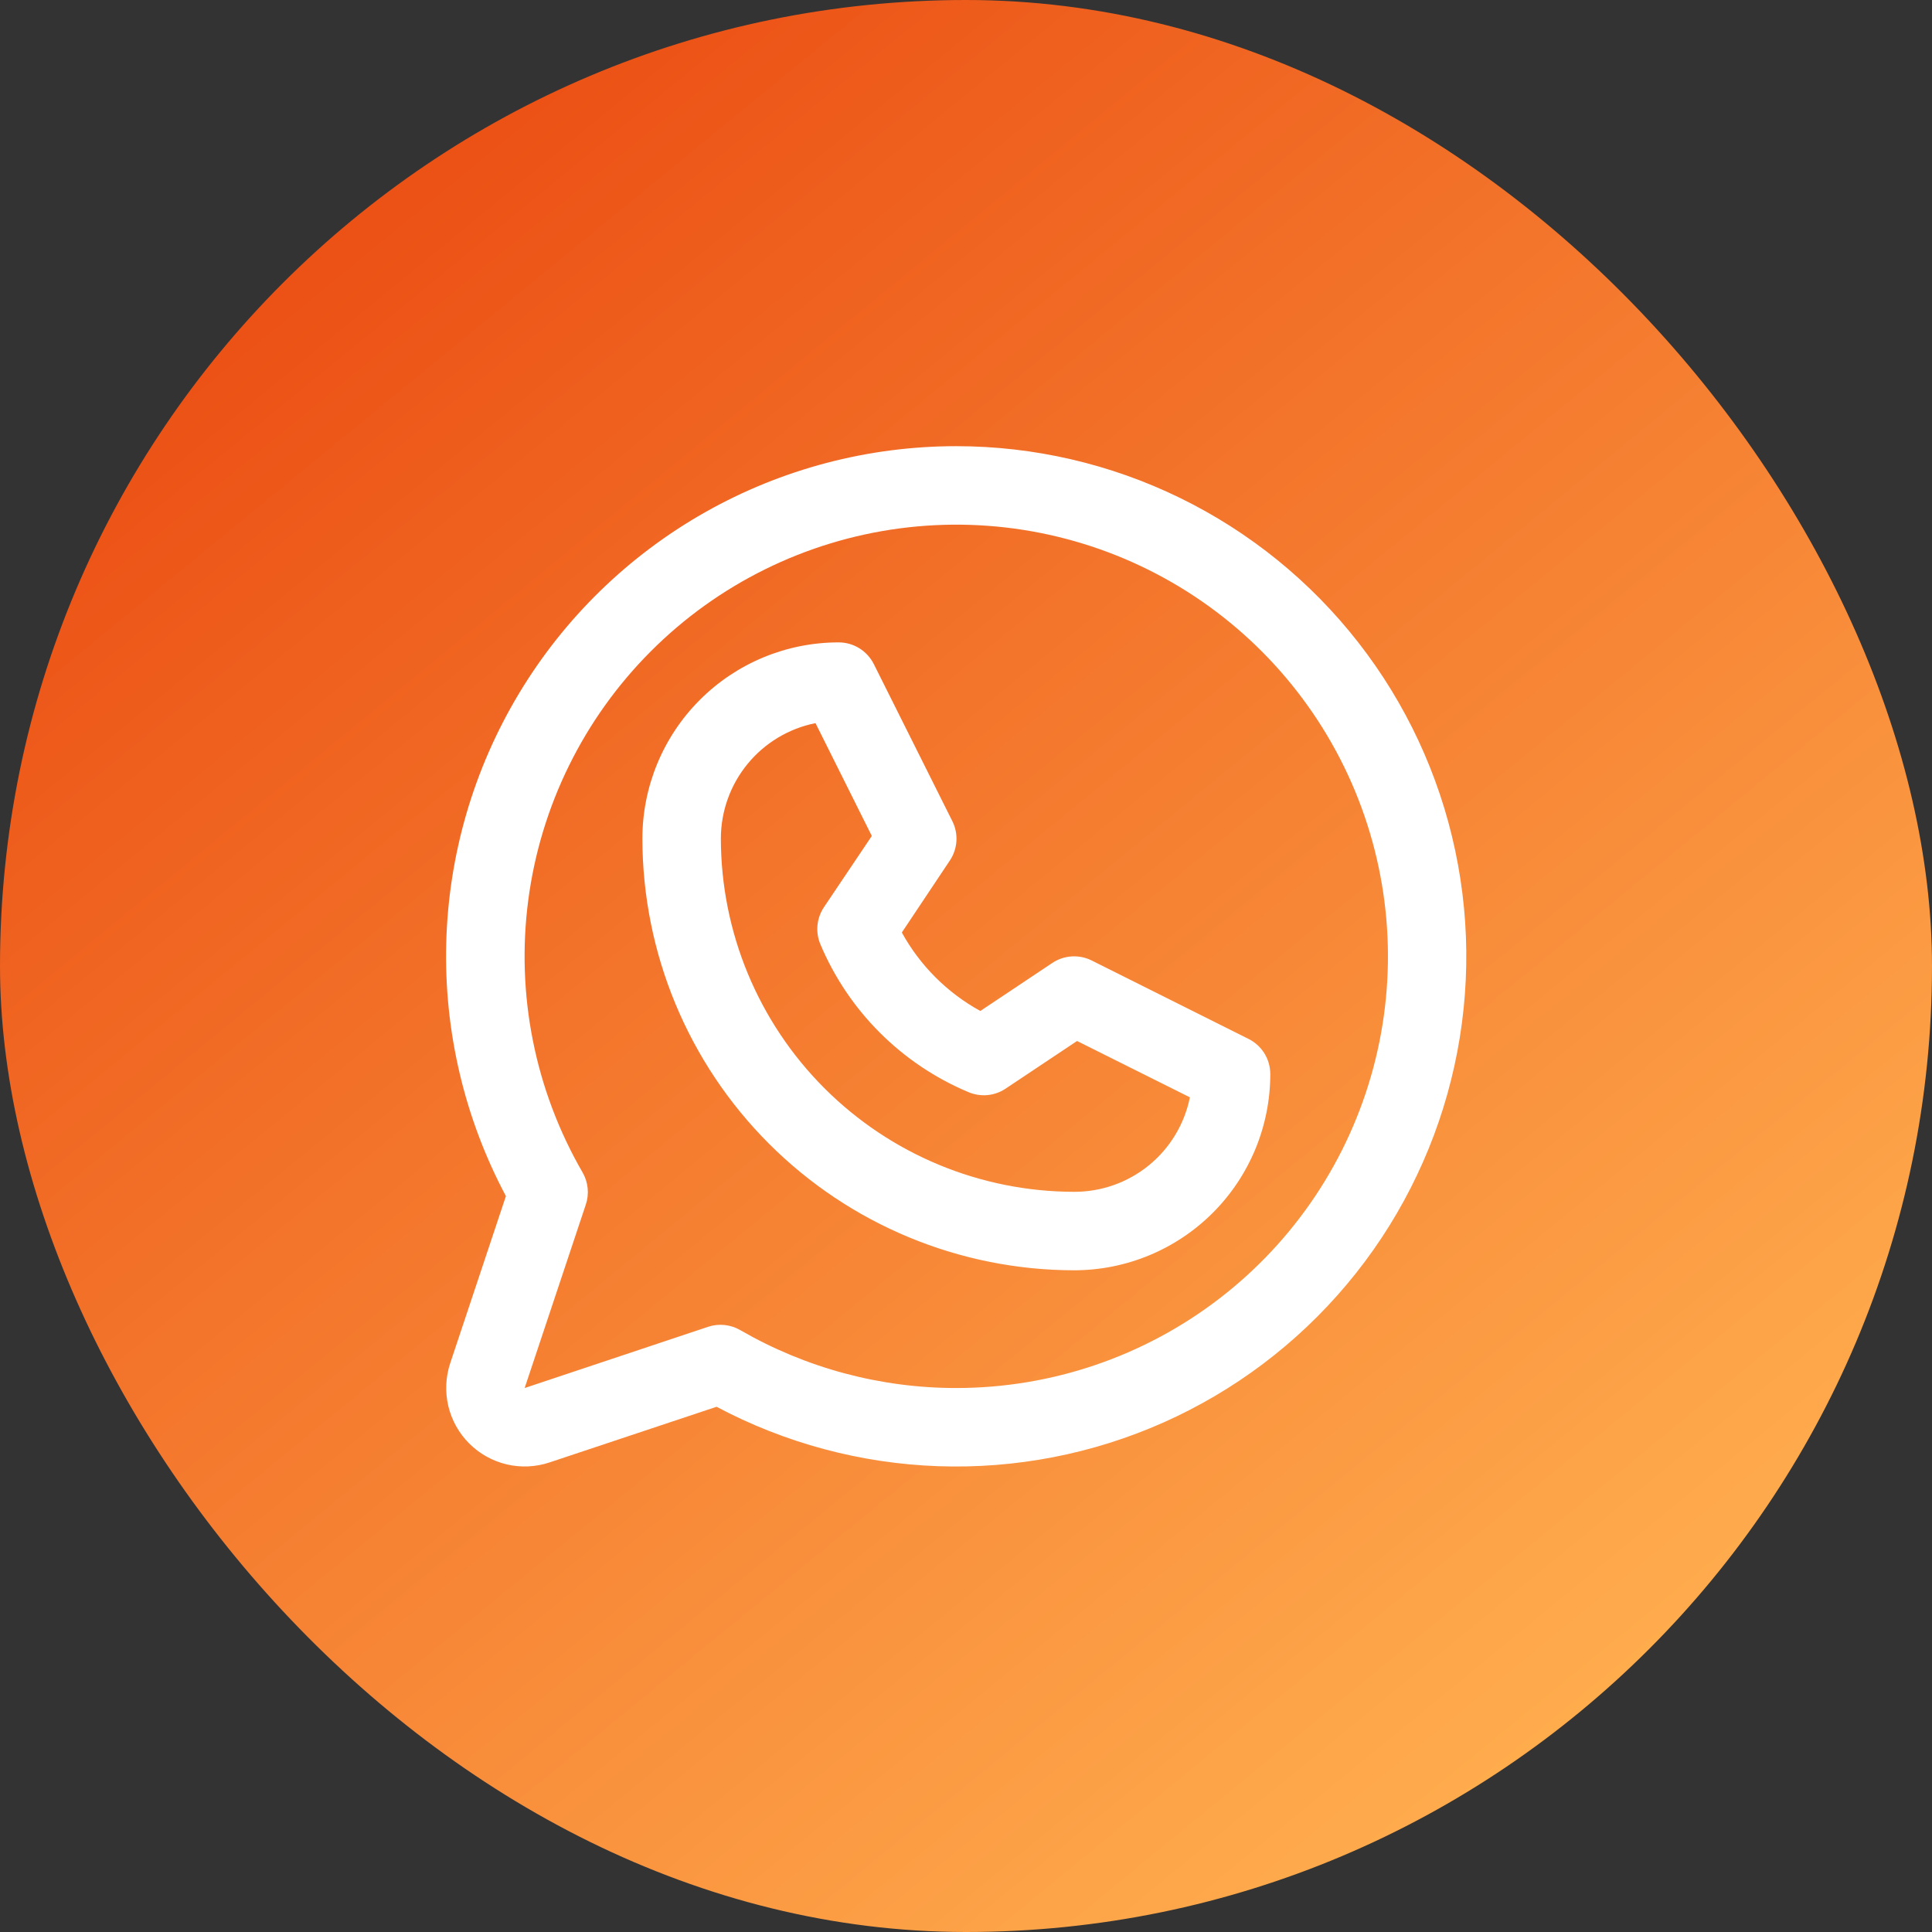
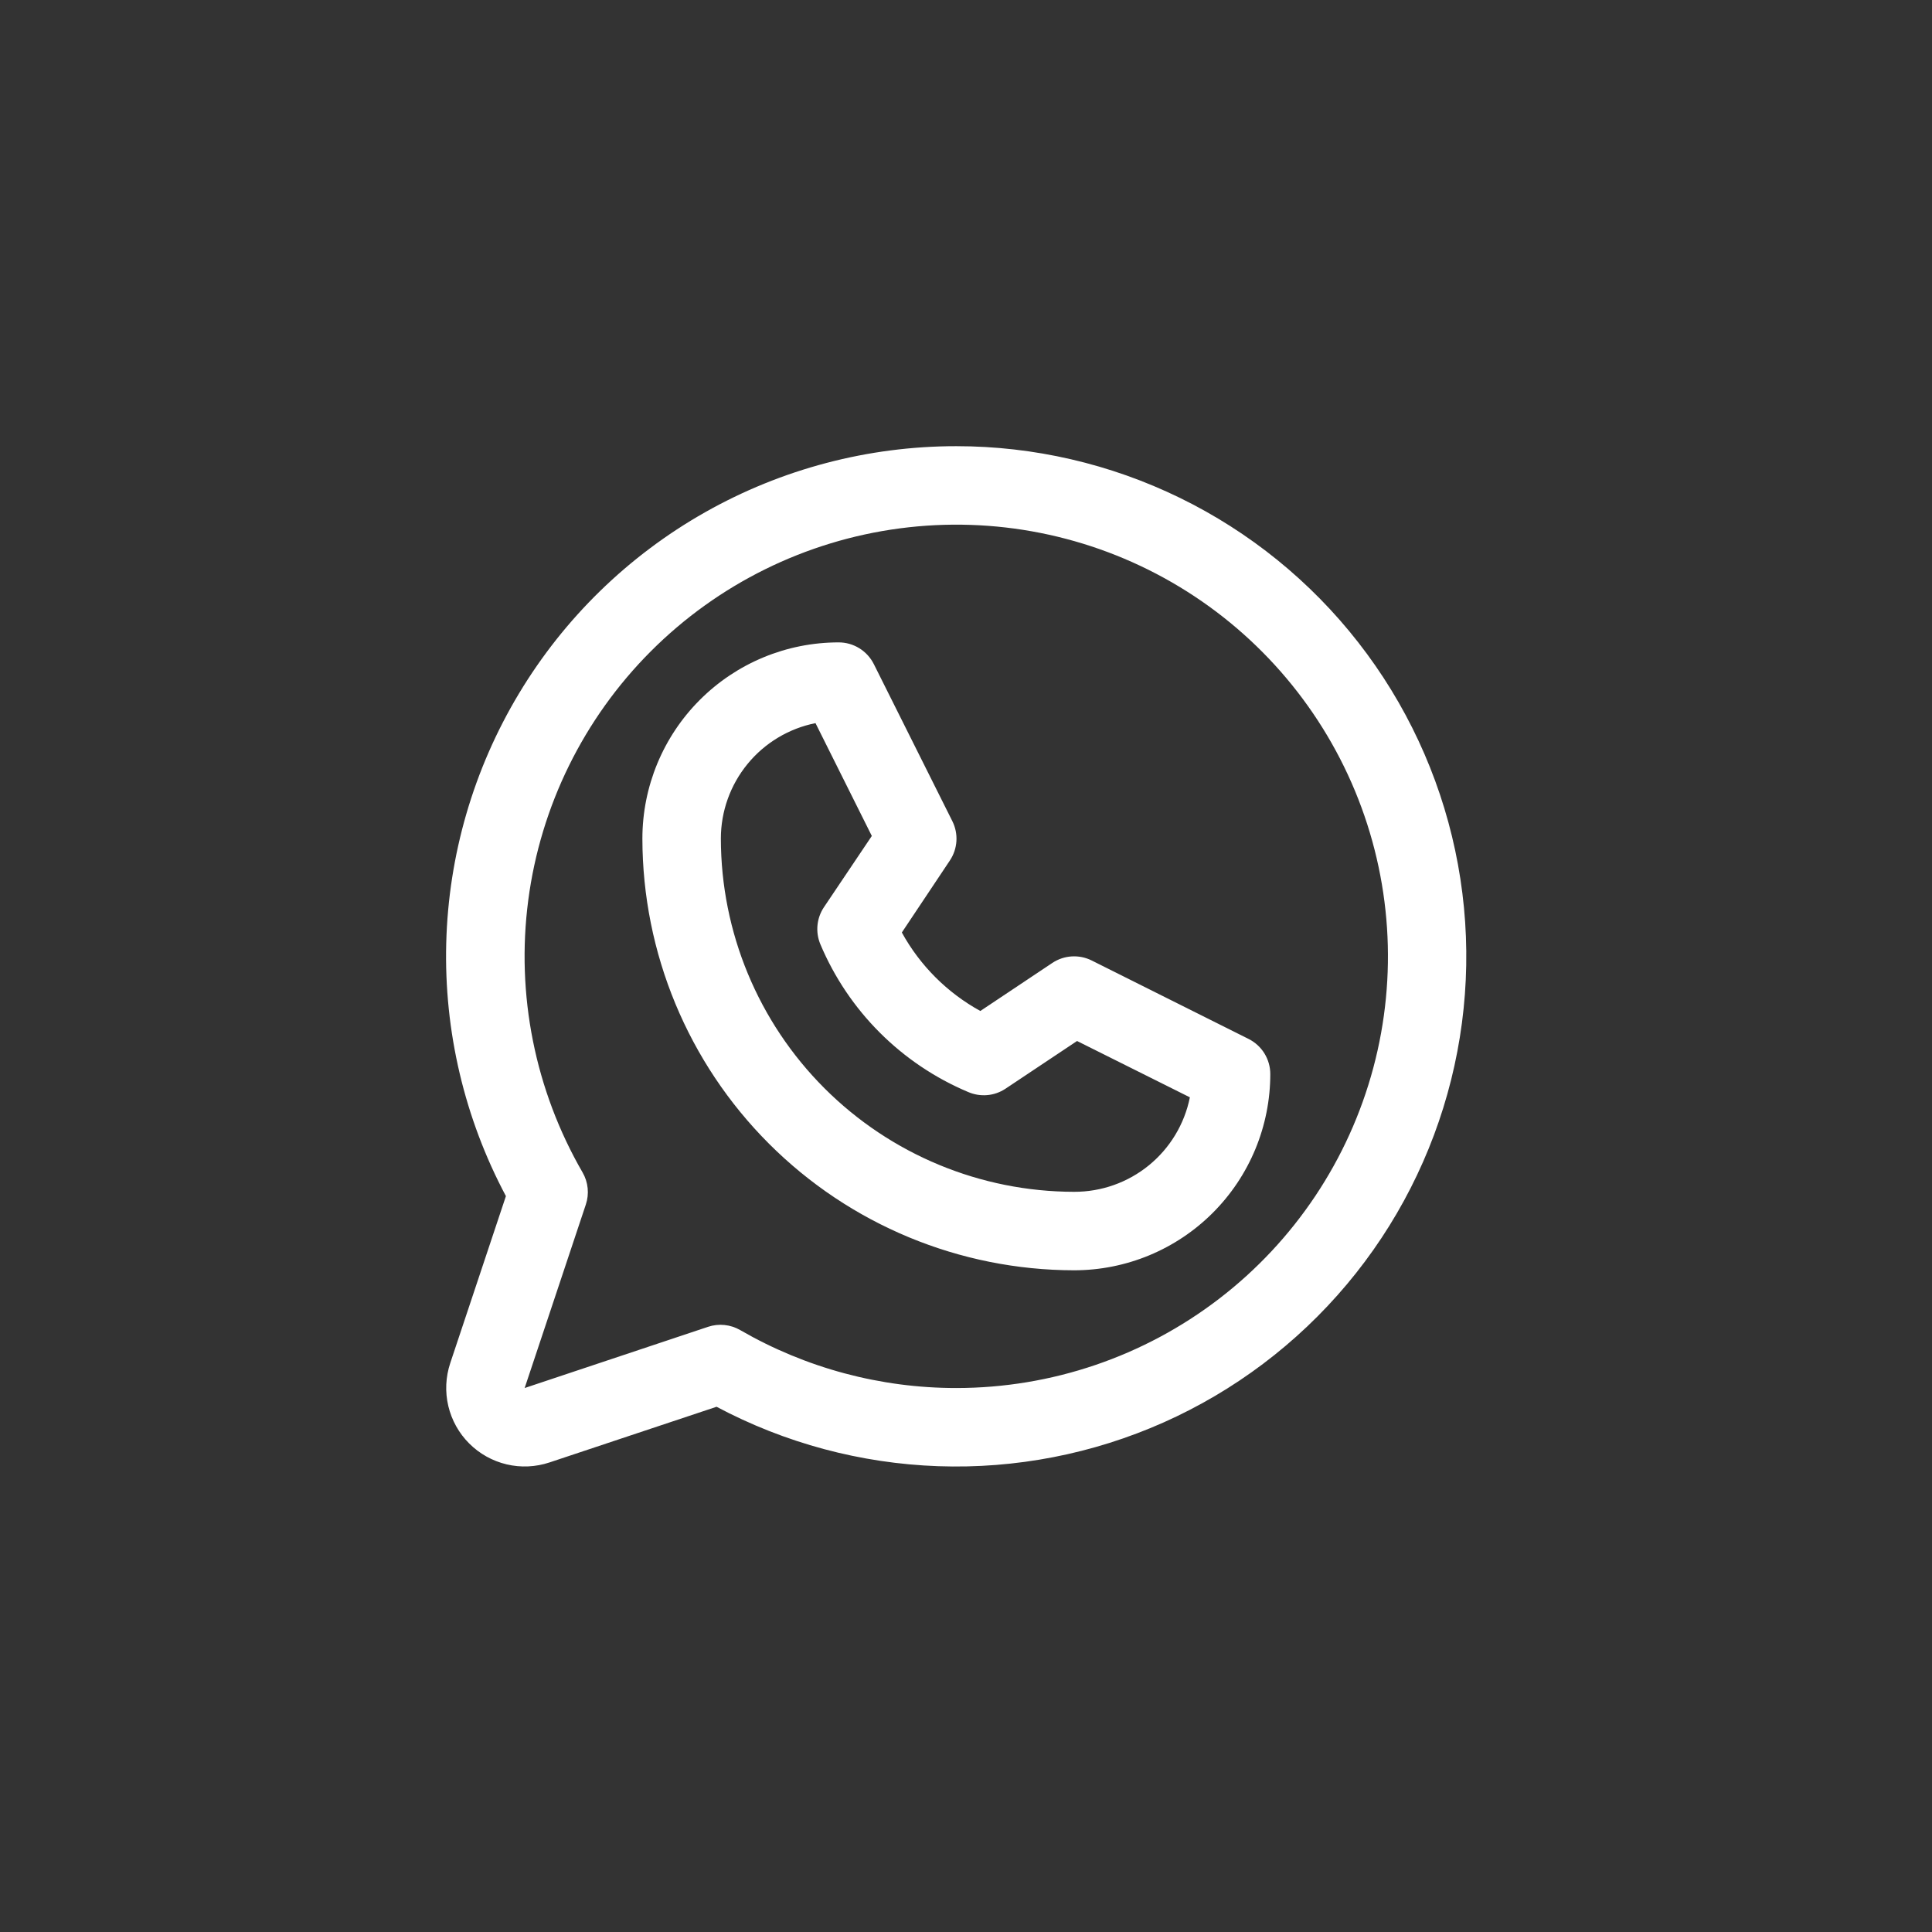
<svg xmlns="http://www.w3.org/2000/svg" width="100" height="100" viewBox="0 0 100 100" fill="none">
  <rect x="0" y="0" width="100" height="100" fill="#333333" stroke="none" />
-   <rect width="100" height="100" rx="50" fill="url(#paint0_linear_9531_267)" />
  <path d="M64.628 53.776L56.503 49.713C56.183 49.554 55.827 49.482 55.47 49.504C55.113 49.526 54.769 49.642 54.471 49.84L50.742 52.328C49.029 51.387 47.62 49.978 46.679 48.266L49.167 44.536C49.365 44.239 49.481 43.894 49.504 43.538C49.526 43.181 49.454 42.825 49.294 42.505L45.232 34.38C45.063 34.04 44.803 33.754 44.48 33.554C44.158 33.354 43.786 33.249 43.406 33.25C40.712 33.25 38.129 34.32 36.225 36.225C34.32 38.129 33.25 40.713 33.25 43.406C33.257 49.33 35.613 55.009 39.802 59.198C43.99 63.387 49.67 65.743 55.594 65.75C56.927 65.75 58.248 65.487 59.48 64.977C60.712 64.466 61.832 63.718 62.775 62.775C63.718 61.832 64.466 60.713 64.977 59.48C65.487 58.248 65.75 56.928 65.75 55.594C65.75 55.216 65.645 54.846 65.447 54.525C65.249 54.204 64.965 53.945 64.628 53.776ZM55.594 61.688C50.747 61.682 46.1 59.754 42.673 56.327C39.246 52.9 37.318 48.253 37.312 43.406C37.312 41.997 37.8 40.632 38.693 39.542C39.586 38.452 40.829 37.706 42.21 37.429L45.125 43.269L42.644 46.961C42.459 47.239 42.345 47.559 42.313 47.891C42.281 48.224 42.331 48.559 42.459 48.868C43.912 52.322 46.66 55.07 50.114 56.523C50.424 56.657 50.762 56.712 51.098 56.683C51.434 56.654 51.757 56.541 52.039 56.355L55.748 53.882L61.588 56.797C61.31 58.18 60.56 59.424 59.467 60.316C58.373 61.208 57.005 61.692 55.594 61.688ZM49.5 23.094C44.941 23.093 40.459 24.272 36.491 26.517C32.523 28.762 29.204 31.996 26.857 35.904C24.51 39.812 23.214 44.262 23.097 48.819C22.979 53.377 24.044 57.887 26.186 61.911L23.304 70.556C23.066 71.272 23.031 72.04 23.204 72.775C23.378 73.509 23.752 74.181 24.286 74.714C24.819 75.248 25.491 75.622 26.225 75.796C26.959 75.969 27.728 75.934 28.444 75.695L37.089 72.814C40.63 74.697 44.554 75.749 48.563 75.89C52.572 76.031 56.56 75.256 60.225 73.626C63.889 71.995 67.134 69.55 69.713 66.478C72.293 63.406 74.138 59.787 75.109 55.895C76.081 52.004 76.153 47.941 75.32 44.018C74.487 40.094 72.772 36.411 70.303 33.25C67.835 30.088 64.678 27.53 61.074 25.771C57.469 24.011 53.511 23.095 49.5 23.094ZM49.5 71.844C45.572 71.846 41.713 70.812 38.313 68.845C38.064 68.701 37.787 68.611 37.501 68.582C37.215 68.552 36.925 68.584 36.652 68.675L27.156 71.844L30.322 62.348C30.414 62.075 30.446 61.786 30.417 61.499C30.388 61.213 30.299 60.936 30.155 60.687C27.692 56.429 26.703 51.477 27.342 46.599C27.98 41.722 30.211 37.191 33.687 33.711C37.163 30.23 41.691 27.994 46.568 27.349C51.444 26.704 56.398 27.687 60.659 30.144C64.92 32.602 68.251 36.397 70.136 40.941C72.02 45.485 72.352 50.524 71.081 55.276C69.809 60.028 67.004 64.228 63.102 67.223C59.201 70.219 54.419 71.843 49.5 71.844Z" fill="white" />
  <defs>
    <linearGradient id="paint0_linear_9531_267" x1="12" y1="12.5" x2="78" y2="93" gradientUnits="userSpaceOnUse">
      <stop stop-color="#EB4E13" />
      <stop offset="1" stop-color="#FFAD4E" />
    </linearGradient>
  </defs>
</svg>